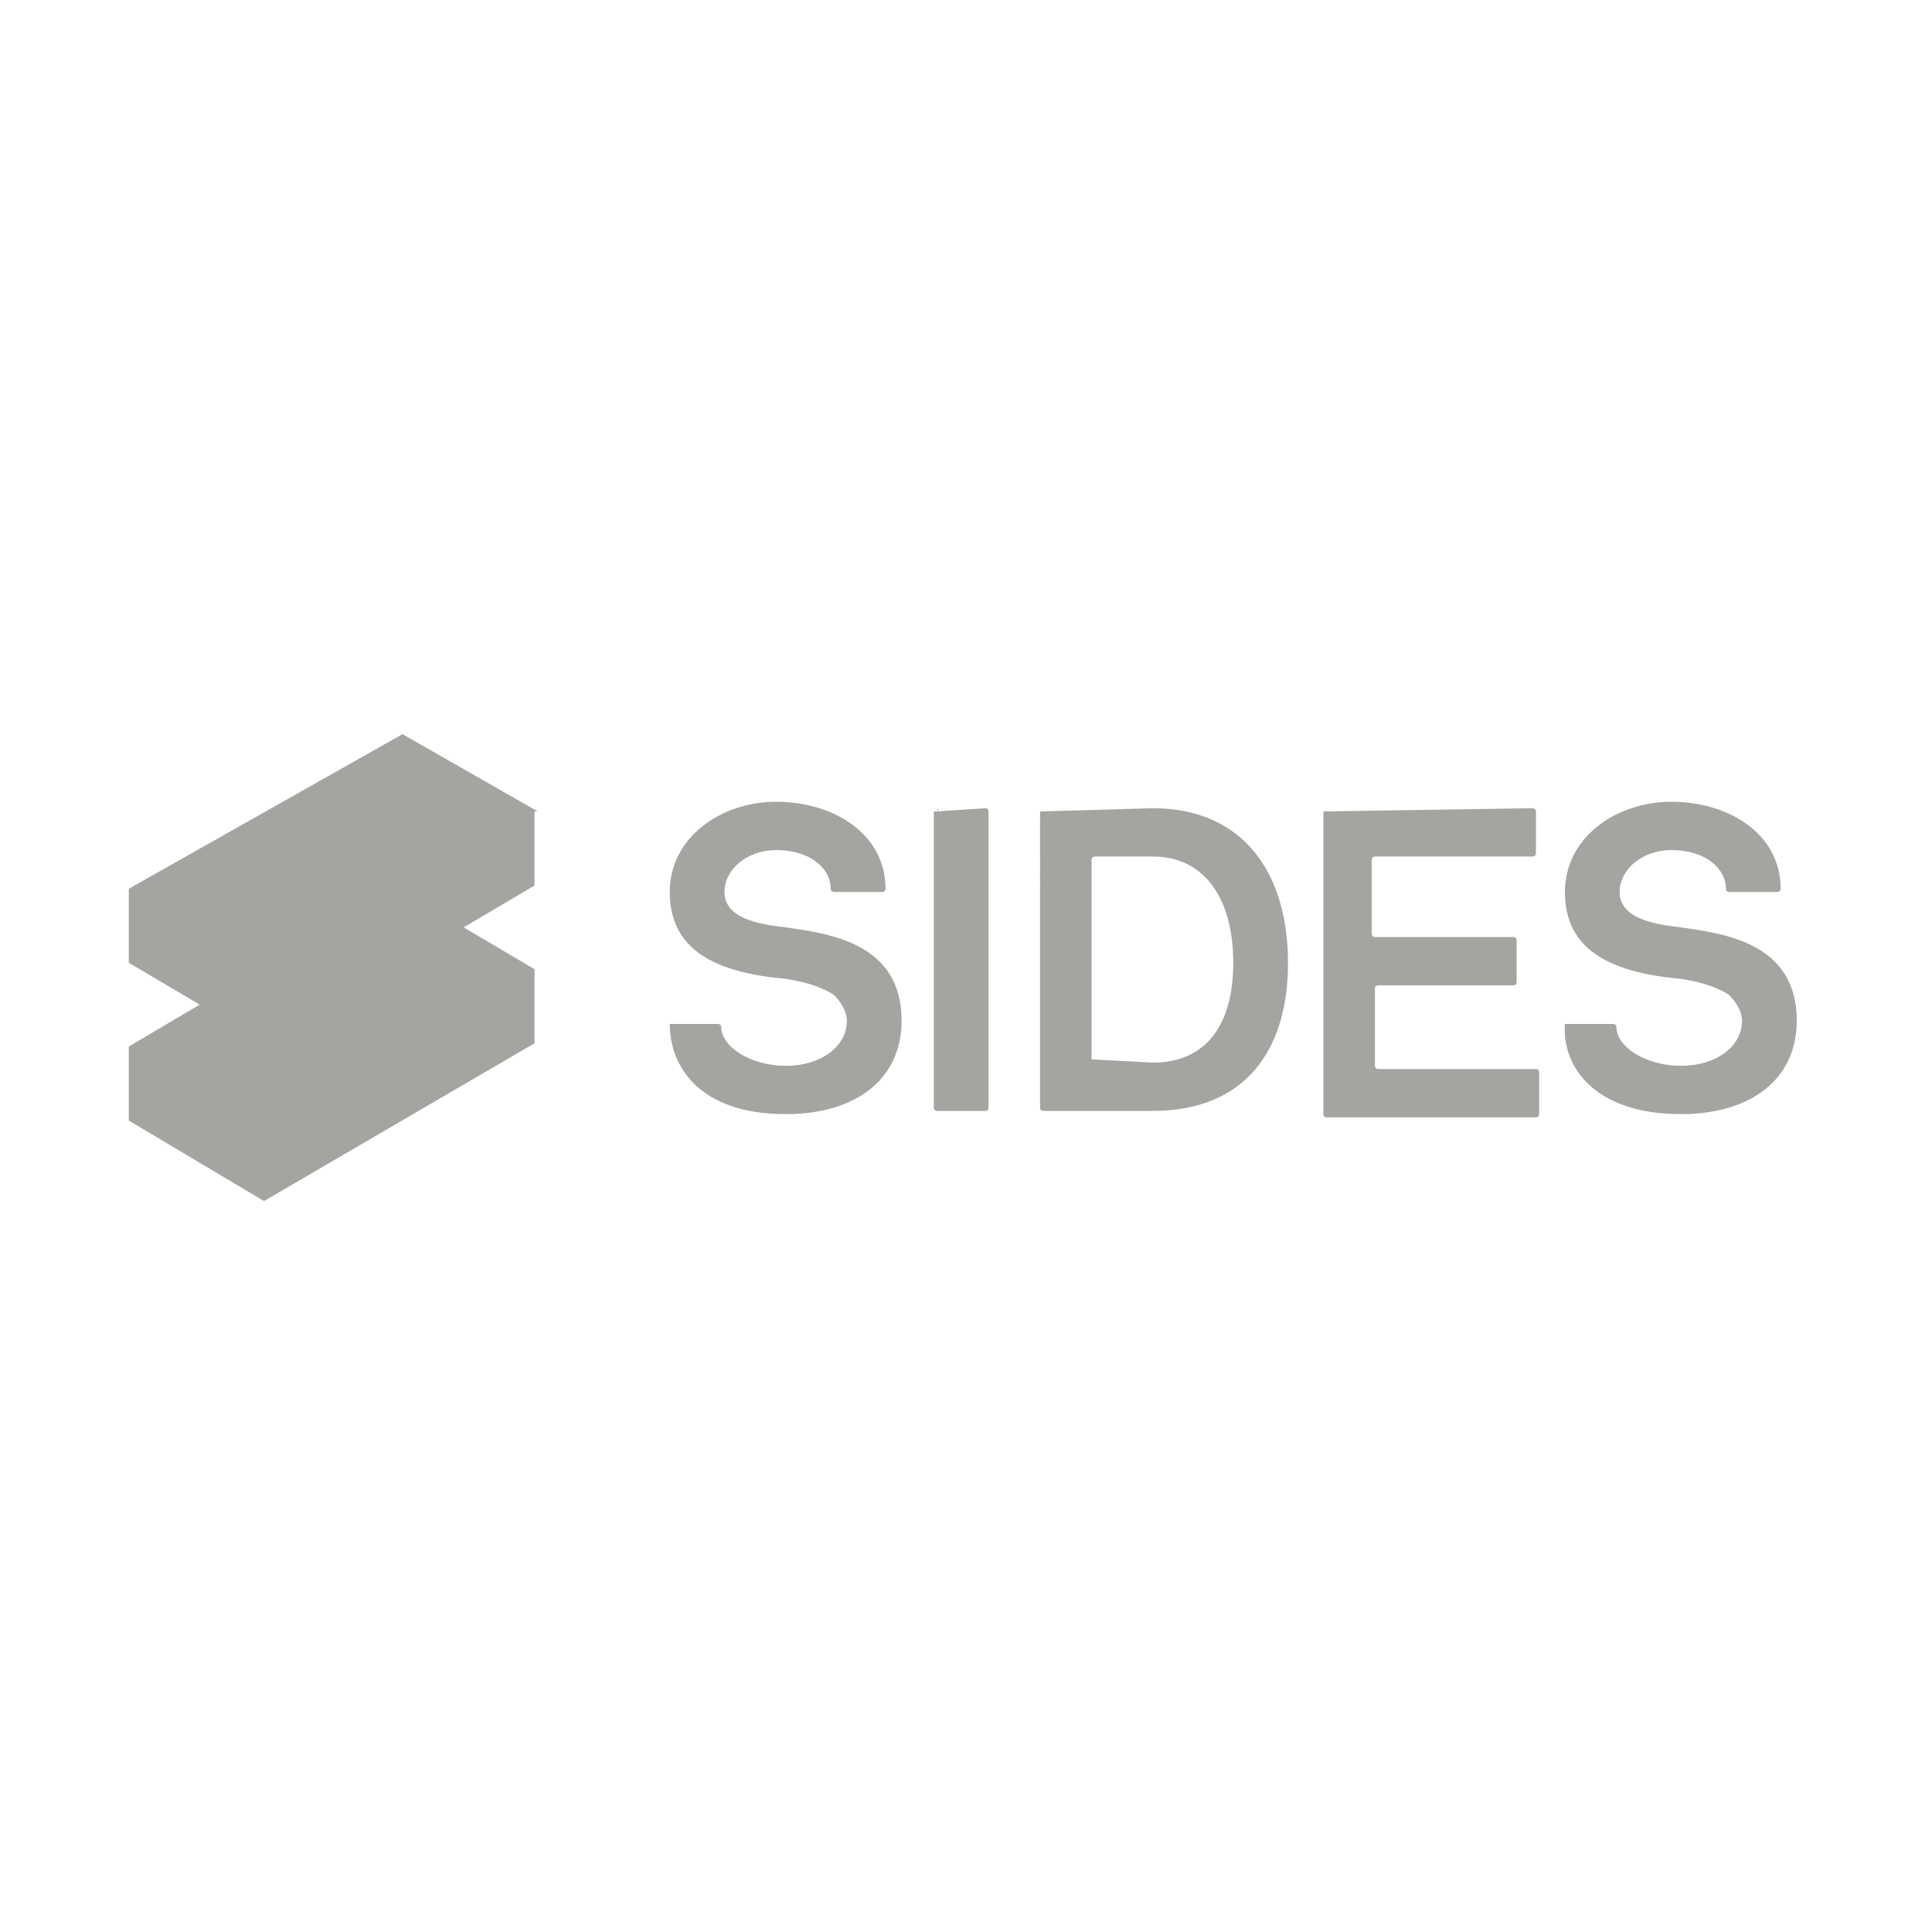
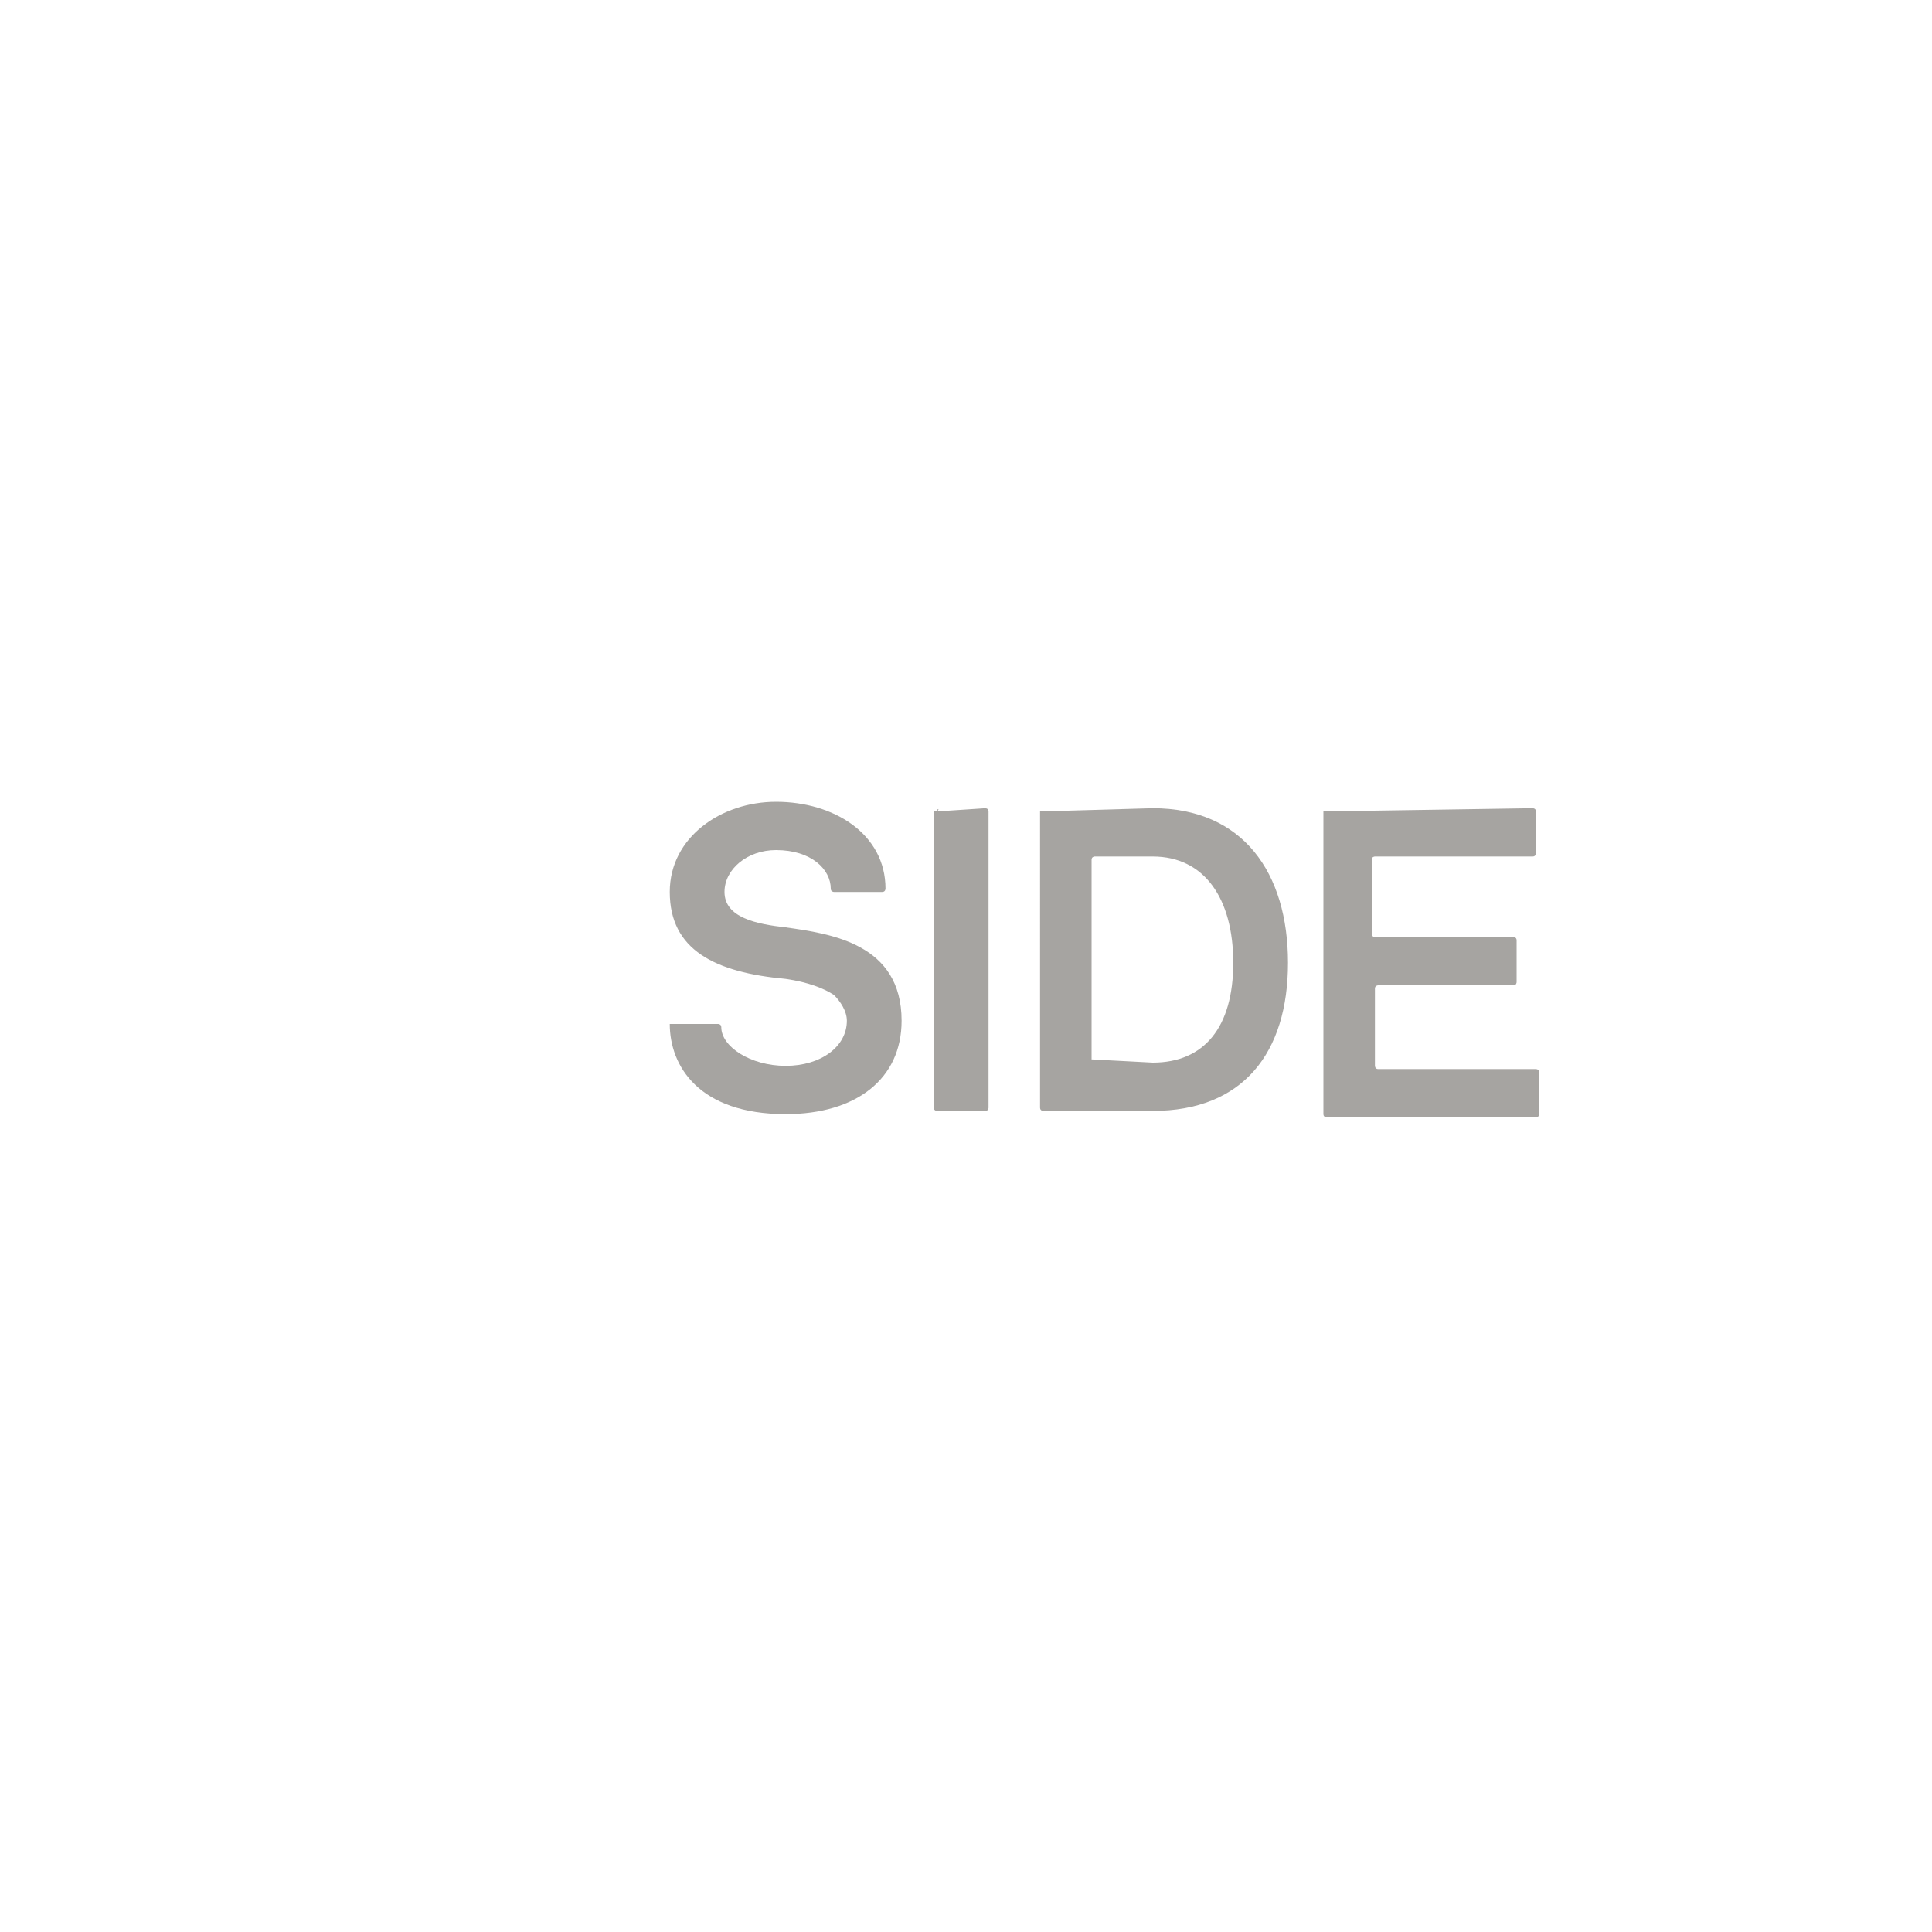
<svg xmlns="http://www.w3.org/2000/svg" version="1.1" id="Layer_1" x="0px" y="0px" viewBox="0 0 60 60" style="enable-background:new 0 0 60 60;" xml:space="preserve">
  <style type="text/css">
	.st0{fill:#A6A4A1;}
</style>
  <g id="Layer_1_00000077294143643971733660000015669157921433397426_">
    <g>
      <g>
        <path class="st0" d="M20.8,31.8h1.5c0,0,0.1,0,0.1,0.1c0,0.6,0.9,1.2,2,1.2s1.9-0.6,1.9-1.4c0-0.3-0.2-0.6-0.4-0.8     c-0.3-0.2-0.8-0.4-1.5-0.5c-2.2-0.2-3.6-0.9-3.6-2.7c0-1.7,1.6-2.8,3.3-2.8c1.8,0,3.4,1,3.4,2.7c0,0,0,0.1-0.1,0.1h-1.5     c0,0-0.1,0-0.1-0.1c0-0.6-0.6-1.2-1.7-1.2c-0.9,0-1.6,0.6-1.6,1.3c0,0.8,1,1,1.9,1.1c1.4,0.2,3.6,0.5,3.6,2.9     c0,1.8-1.4,2.9-3.6,2.9C21.7,34.6,20.8,33.1,20.8,31.8L20.8,31.8z" />
        <path class="st0" d="M29.1,25.2C29.1,25.1,29.2,25.1,29.1,25.2l1.5-0.1c0,0,0.1,0,0.1,0.1v9.2c0,0,0,0.1-0.1,0.1h-1.5     c0,0-0.1,0-0.1-0.1v-9.2H29.1z" />
        <path class="st0" d="M32.3,25.2C32.3,25.1,32.3,25.1,32.3,25.2l3.5-0.1c2.8,0,4.2,2,4.2,4.8s-1.4,4.6-4.2,4.6h-3.4     c0,0-0.1,0-0.1-0.1V25.2z M33.9,32.9C33.9,32.9,33.9,33,33.9,32.9l1.9,0.1c1.6,0,2.5-1.1,2.5-3.1s-0.9-3.3-2.5-3.3H34     c0,0-0.1,0-0.1,0.1V32.9z" />
        <path class="st0" d="M41.1,25.2C41.1,25.1,41.1,25.1,41.1,25.2l6.5-0.1c0,0,0.1,0,0.1,0.1v1.3c0,0,0,0.1-0.1,0.1h-4.9     c0,0-0.1,0-0.1,0.1V29c0,0,0,0.1,0.1,0.1H47c0,0,0.1,0,0.1,0.1v1.3c0,0,0,0.1-0.1,0.1h-4.2c0,0-0.1,0-0.1,0.1v2.4     c0,0,0,0.1,0.1,0.1h4.9c0,0,0.1,0,0.1,0.1v1.3c0,0,0,0.1-0.1,0.1h-6.5c0,0-0.1,0-0.1-0.1C41.1,34.6,41.1,25.2,41.1,25.2z" />
-         <path class="st0" d="M48.6,31.8h1.5c0,0,0.1,0,0.1,0.1c0,0.6,0.9,1.2,2,1.2s1.9-0.6,1.9-1.4c0-0.3-0.2-0.6-0.4-0.8     c-0.3-0.2-0.8-0.4-1.5-0.5c-2.2-0.2-3.6-0.9-3.6-2.7c0-1.7,1.6-2.8,3.3-2.8c1.8,0,3.4,1,3.4,2.7c0,0,0,0.1-0.1,0.1h-1.5     c0,0-0.1,0-0.1-0.1c0-0.6-0.6-1.2-1.7-1.2c-0.9,0-1.6,0.6-1.6,1.3c0,0.8,1,1,1.9,1.1c1.4,0.2,3.6,0.5,3.6,2.9     c0,1.8-1.4,2.9-3.6,2.9C49.5,34.6,48.5,33.1,48.6,31.8C48.5,31.8,48.5,31.8,48.6,31.8z" />
      </g>
      <g>
-         <path id="Path_214_00000183943790428555811370000007559164613603589046_" class="st0" d="M16.7,25.2l-4.2-2.4L4,27.6v2.3l2.2,1.3     L4,32.5v2.3l4.2,2.5l8.4-4.9v-2.3l-2.2-1.3l2.2-1.3v-2.3H16.7z" />
-       </g>
+         </g>
    </g>
  </g>
  <g id="Layer_2">
</g>
</svg>